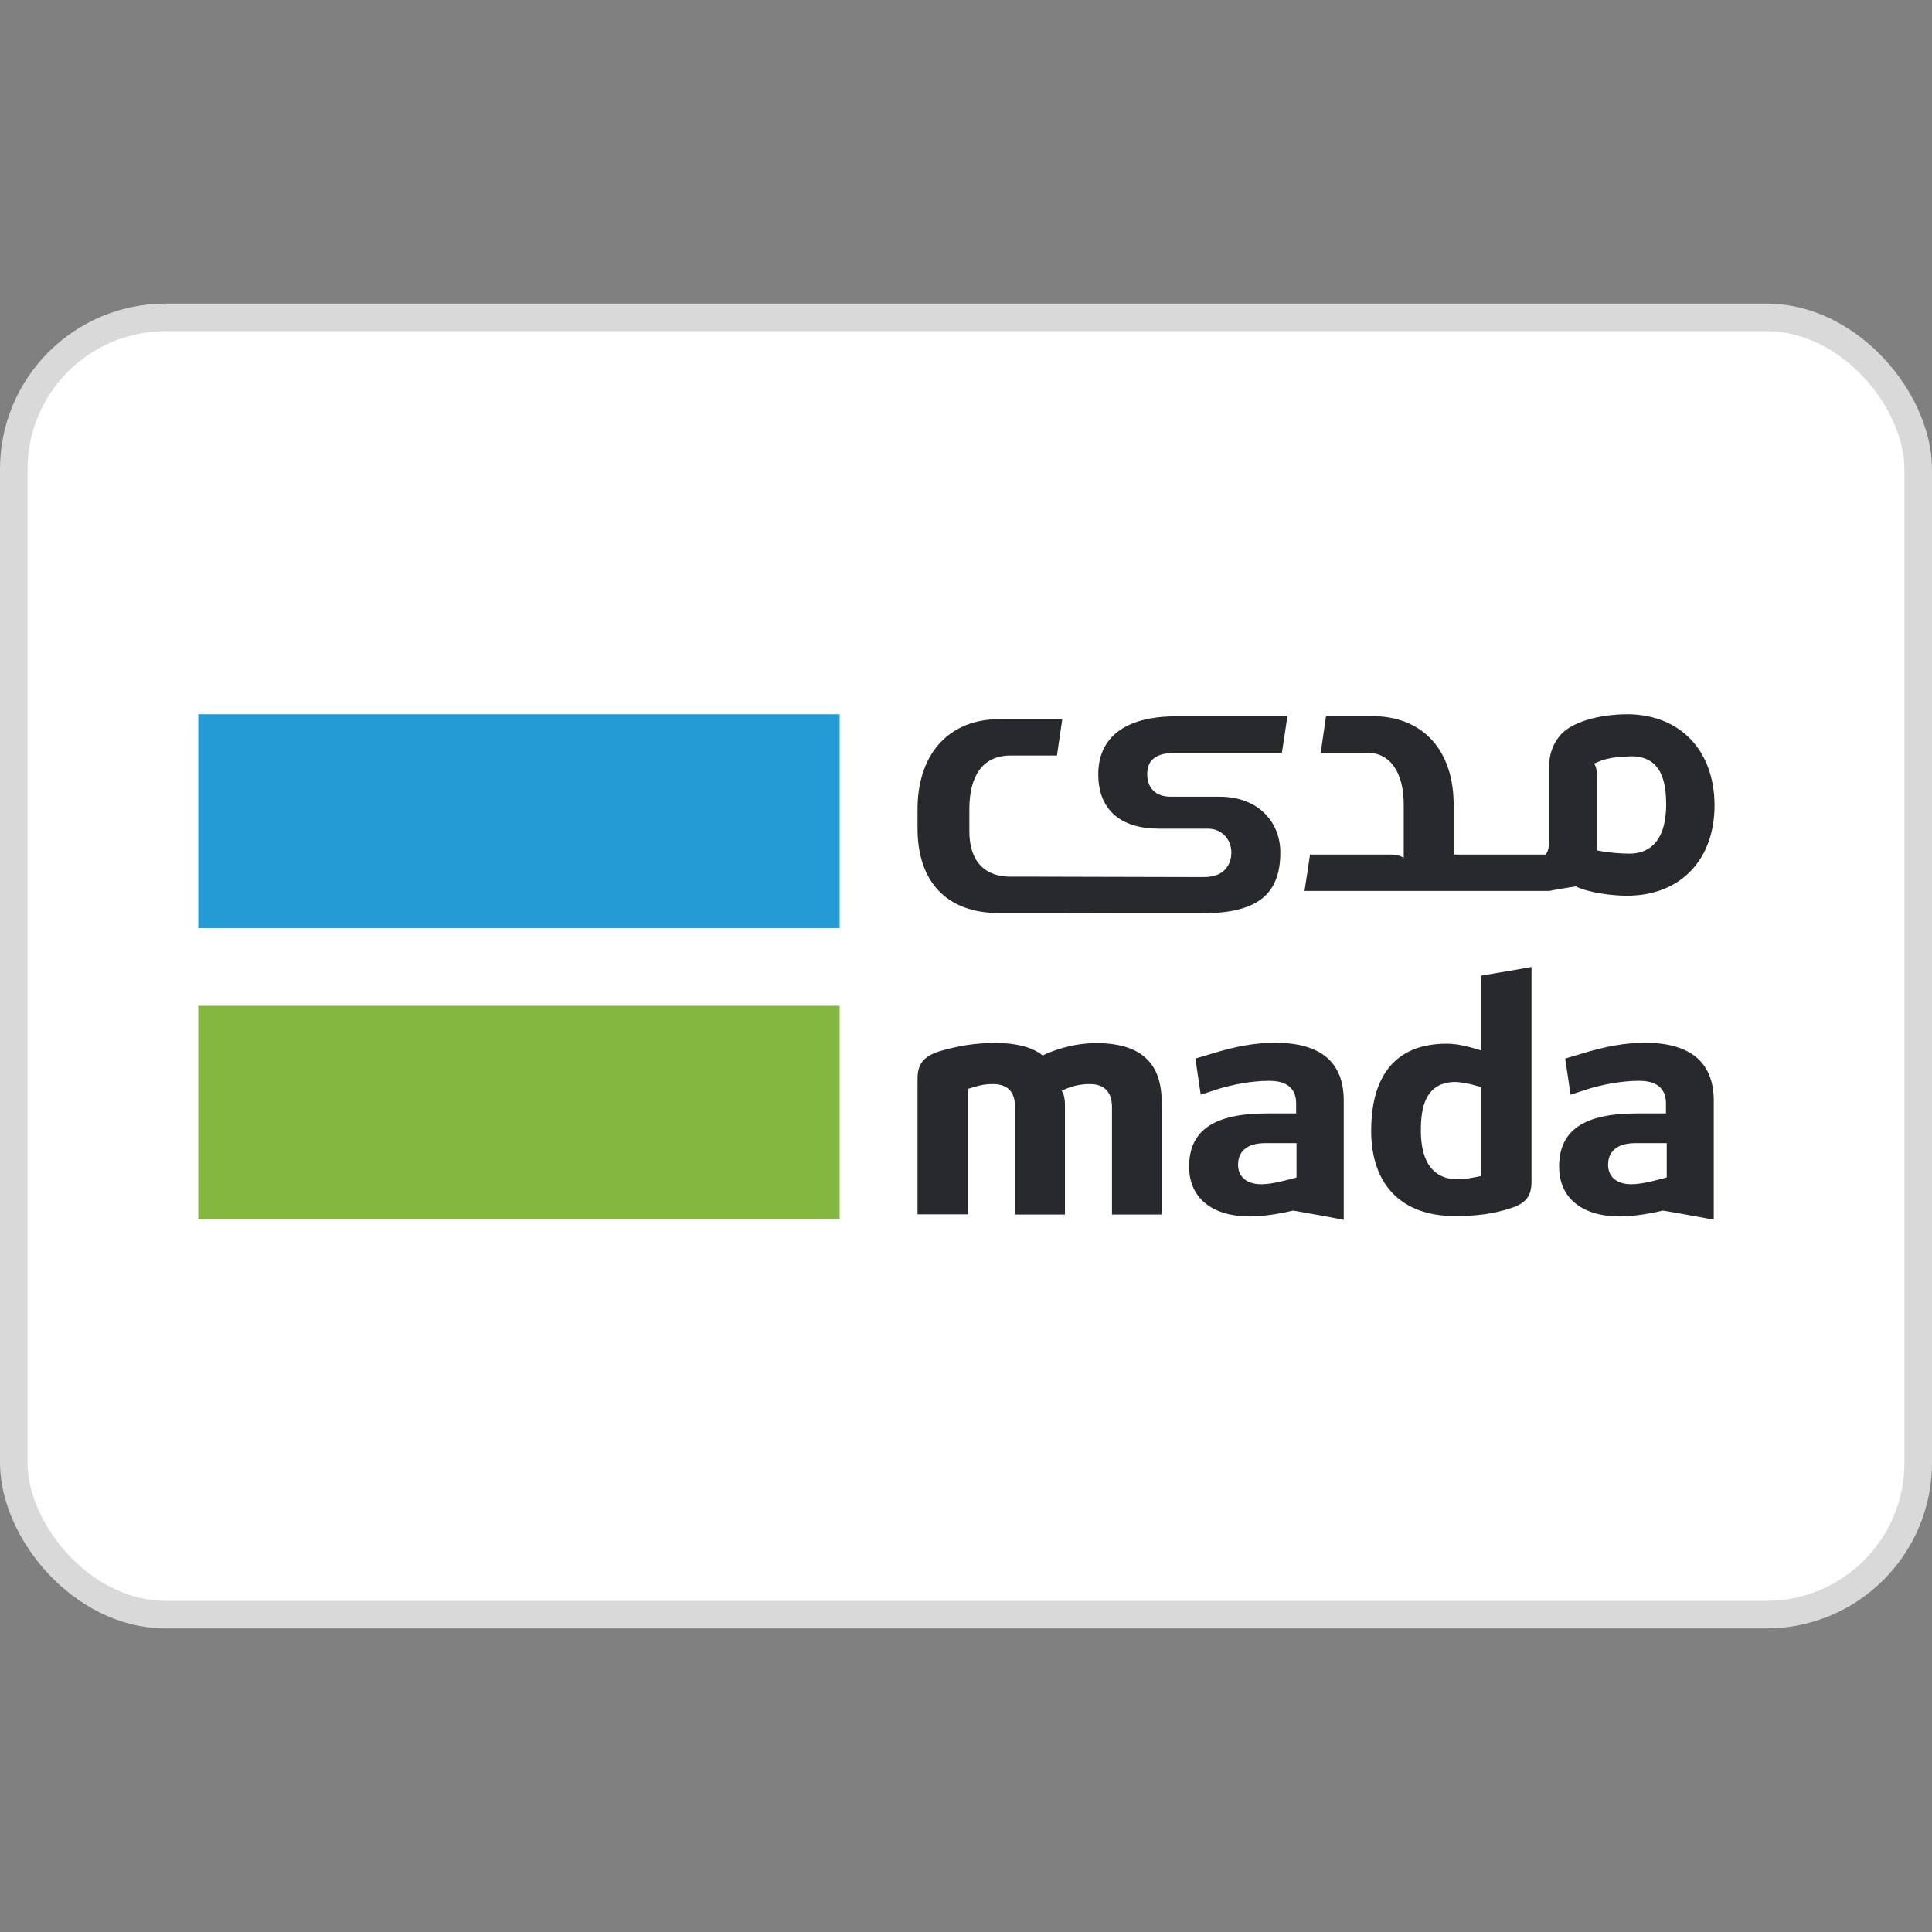
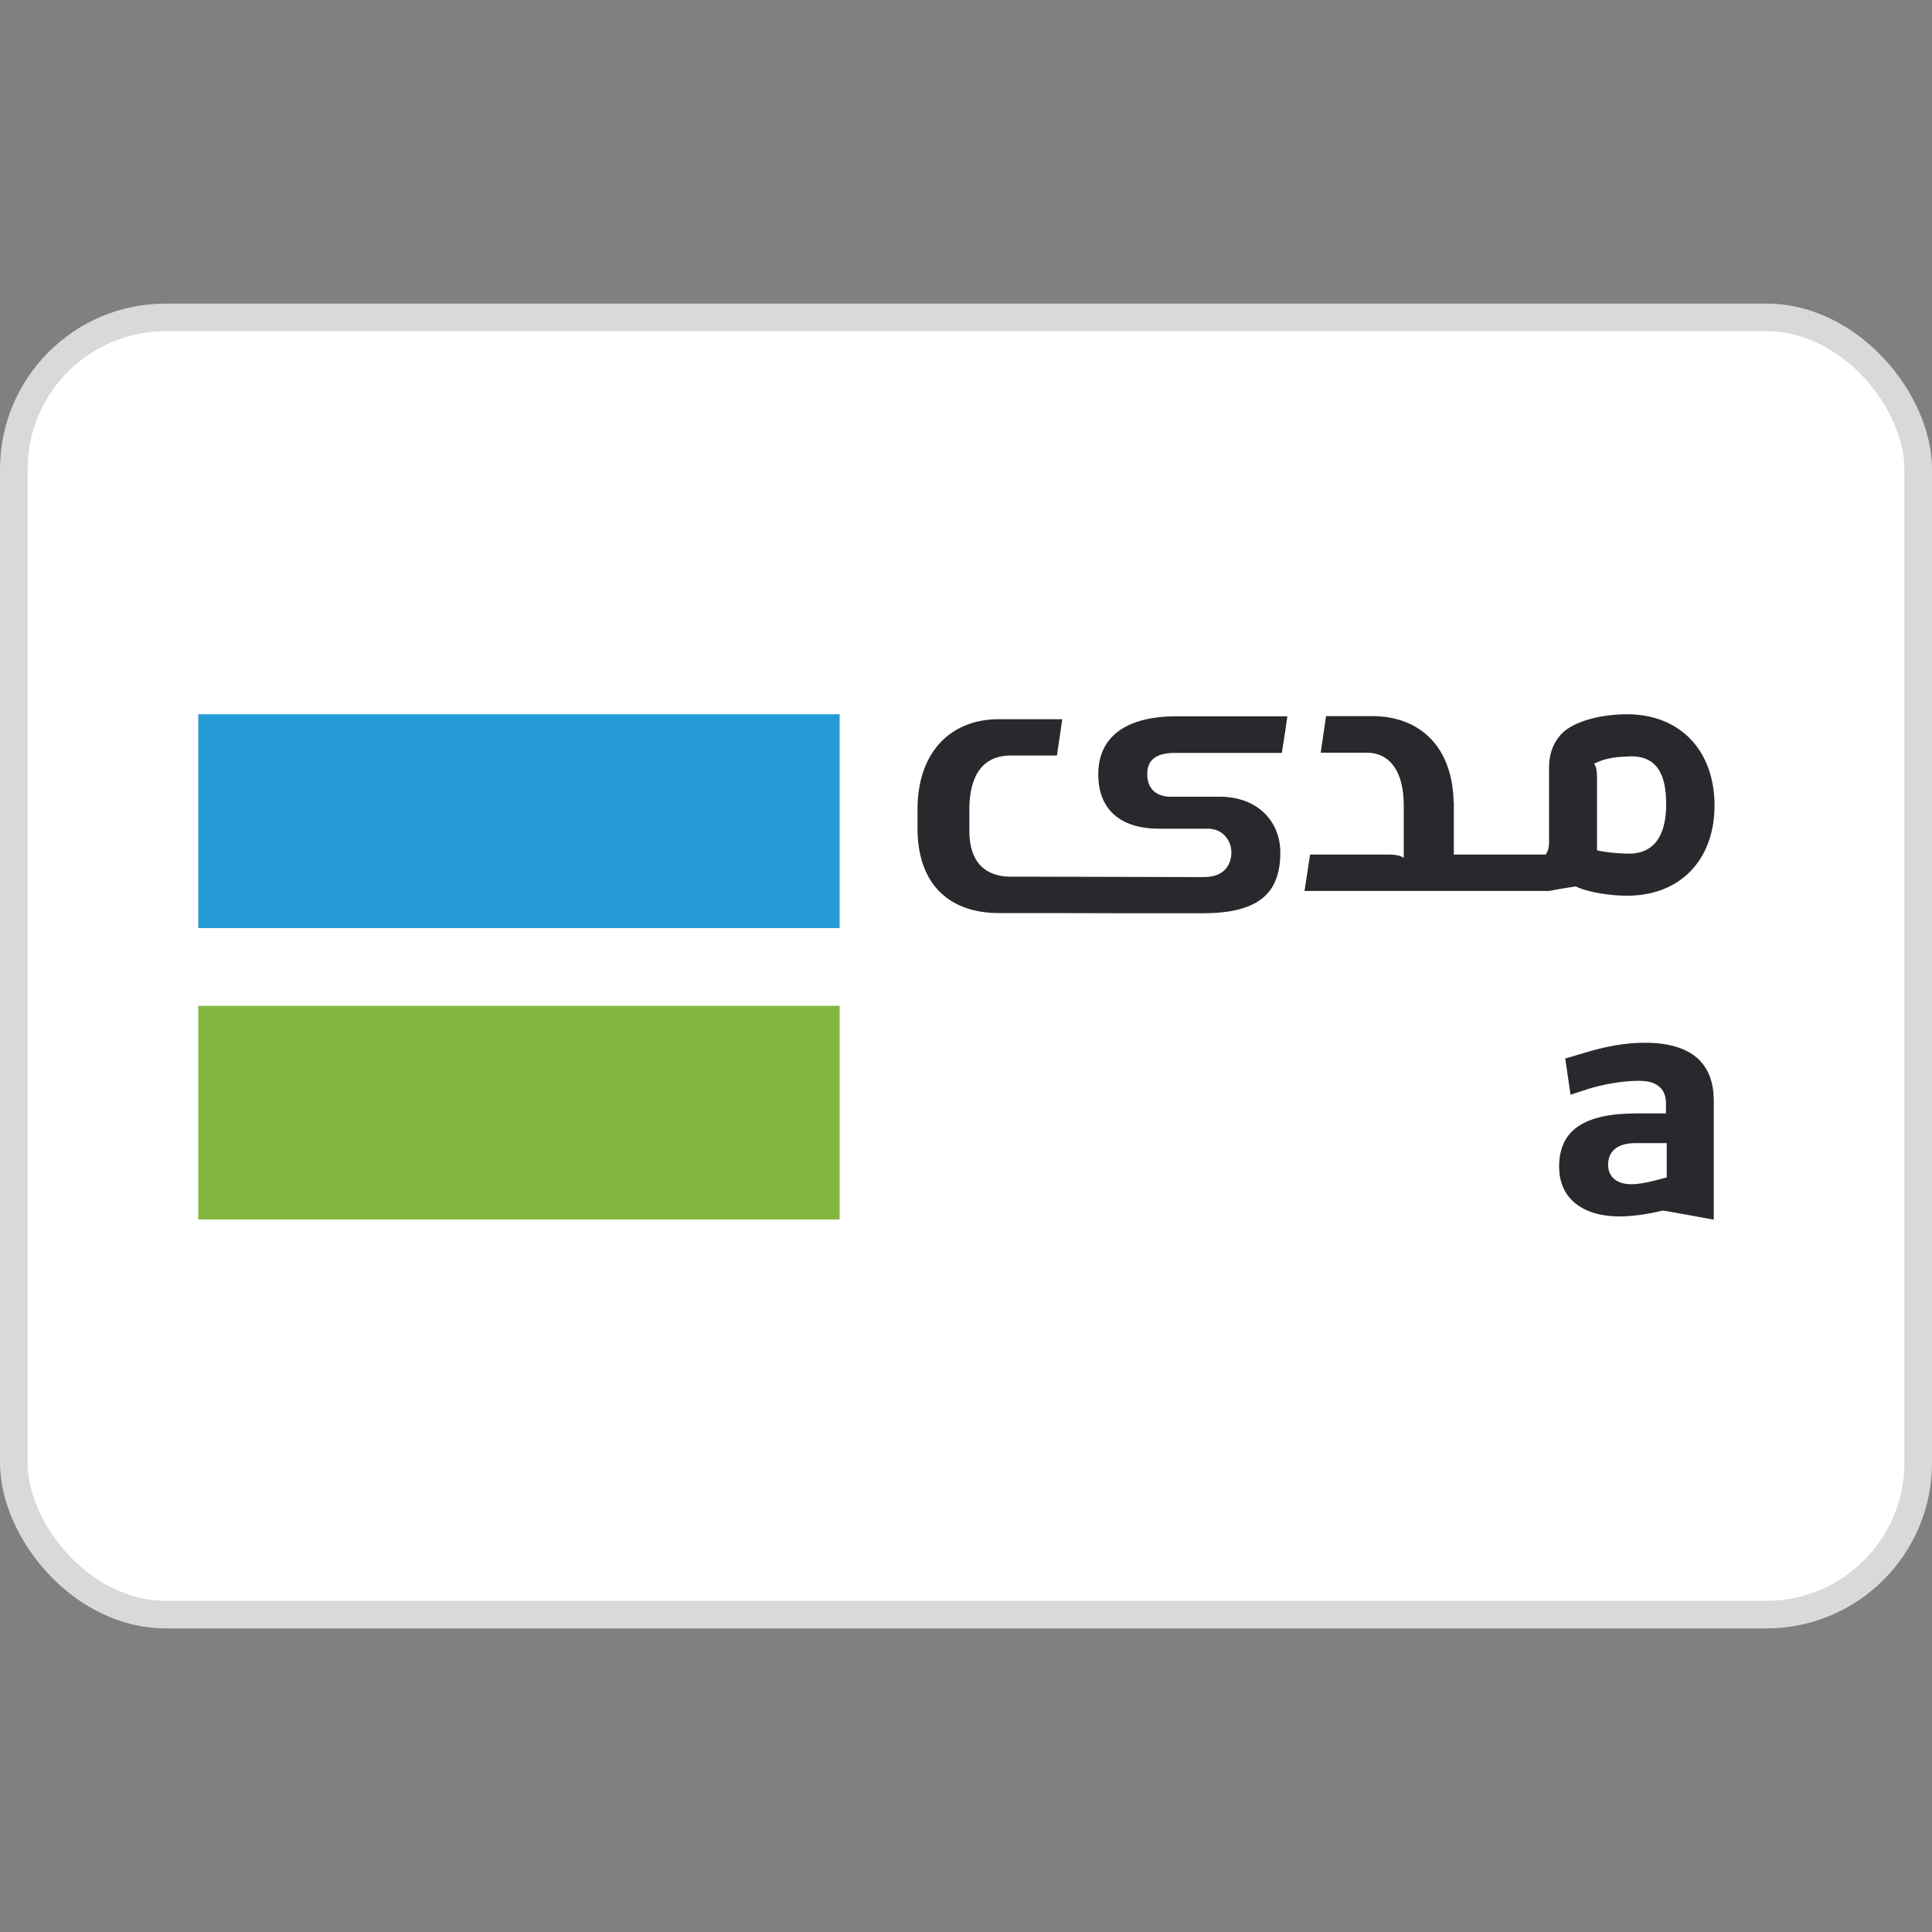
<svg xmlns="http://www.w3.org/2000/svg" width="70" height="70" viewBox="0 0 70 70" fill="none">
  <rect x="0" y="0" width="70" height="70" fill="#808080" stroke="none" />
  <rect x="0.5" y="11.5" width="69" height="47" rx="5.5" fill="white" stroke="#D9D9D9" />
  <path d="M30.422 36.442H7.183V44.184H30.422V36.442Z" fill="#84B740" />
  <path d="M30.422 25.878H7.183V33.627H30.422V25.878Z" fill="#259BD6" />
-   <path d="M53.661 42.611L53.558 42.631C53.199 42.7 53.068 42.728 52.806 42.728C52.199 42.728 51.481 42.417 51.481 40.955C51.481 40.203 51.605 39.202 52.737 39.202H52.744C52.937 39.216 53.158 39.237 53.572 39.361L53.661 39.388V42.611ZM53.848 35.317L53.661 35.352V38.057L53.496 38.008L53.447 37.995C53.261 37.939 52.833 37.815 52.419 37.815C50.156 37.815 49.68 39.526 49.68 40.962C49.68 42.928 50.784 44.06 52.709 44.06C53.523 44.06 54.124 43.977 54.731 43.777C55.29 43.597 55.49 43.342 55.49 42.797V35.035C54.952 35.131 54.393 35.228 53.848 35.317Z" fill="#27292D" />
  <path d="M60.389 42.659L60.292 42.687L59.947 42.776C59.623 42.859 59.333 42.907 59.112 42.907C58.581 42.907 58.264 42.645 58.264 42.197C58.264 41.907 58.395 41.417 59.264 41.417H60.389V42.659ZM59.595 37.781C58.898 37.781 58.181 37.905 57.291 38.181L56.711 38.353L56.904 39.664L57.47 39.478C58.063 39.285 58.802 39.161 59.354 39.161C59.602 39.161 60.361 39.161 60.361 39.982V40.341H59.306C57.38 40.341 56.49 40.955 56.49 42.273C56.49 43.397 57.311 44.074 58.691 44.074C59.119 44.074 59.713 43.991 60.223 43.867L60.251 43.86L60.278 43.867L60.451 43.894C60.989 43.991 61.548 44.087 62.093 44.191V39.885C62.093 38.491 61.251 37.781 59.595 37.781Z" fill="#27292D" />
-   <path d="M46.982 42.659L46.886 42.687L46.541 42.776C46.216 42.859 45.933 42.907 45.706 42.907C45.174 42.907 44.857 42.645 44.857 42.197C44.857 41.907 44.988 41.417 45.85 41.417H46.975V42.659H46.982ZM46.196 37.781C45.492 37.781 44.781 37.905 43.891 38.181L43.311 38.353L43.505 39.664L44.07 39.478C44.664 39.285 45.402 39.161 45.954 39.161C46.202 39.161 46.961 39.161 46.961 39.982V40.341H45.906C43.981 40.341 43.084 40.955 43.084 42.273C43.084 43.397 43.905 44.074 45.292 44.074C45.719 44.074 46.313 43.991 46.823 43.867L46.851 43.86L46.879 43.867L47.044 43.894C47.589 43.991 48.141 44.087 48.686 44.198V39.892C48.693 38.484 47.852 37.781 46.196 37.781Z" fill="#27292D" />
-   <path d="M39.716 37.794C38.84 37.794 38.116 38.084 37.846 38.209L37.778 38.243L37.715 38.195C37.343 37.926 36.798 37.788 36.039 37.788C35.369 37.788 34.742 37.884 34.058 38.084C33.472 38.264 33.244 38.547 33.244 39.078V43.998H35.08V39.45L35.169 39.423C35.542 39.299 35.763 39.278 35.977 39.278C36.508 39.278 36.777 39.561 36.777 40.113V44.005H38.585V40.037C38.585 39.802 38.536 39.664 38.53 39.637L38.468 39.52L38.592 39.464C38.868 39.34 39.171 39.278 39.489 39.278C39.854 39.278 40.289 39.423 40.289 40.113V44.005H42.09V39.934C42.09 38.491 41.317 37.794 39.716 37.794Z" fill="#27292D" />
  <path d="M59.036 30.929C58.767 30.929 58.319 30.901 57.967 30.832L57.863 30.812V28.155C57.863 27.934 57.822 27.796 57.815 27.776L57.76 27.665L57.877 27.617C57.905 27.603 57.932 27.596 57.967 27.582L57.988 27.569C58.029 27.555 58.07 27.541 58.112 27.527C58.133 27.52 58.146 27.514 58.16 27.514C58.567 27.403 58.94 27.417 59.105 27.403H59.112C60.237 27.403 60.368 28.404 60.368 29.156C60.361 30.619 59.637 30.929 59.036 30.929ZM59.029 25.878C59.016 25.878 58.995 25.878 58.981 25.878C57.925 25.878 56.842 26.168 56.456 26.734C56.249 27.01 56.132 27.355 56.125 27.762V30.501C56.125 30.736 56.076 30.826 56.069 30.846L56.007 30.963H52.675V29.059H52.668C52.626 27.051 51.44 25.947 49.721 25.947H49.521H48.045C47.976 26.437 47.92 26.782 47.852 27.272H49.521C50.398 27.272 50.86 28.017 50.86 29.163V31.081L50.743 31.019C50.722 31.012 50.577 30.963 50.349 30.963H47.465C47.41 31.329 47.341 31.805 47.265 32.281H56.132C56.435 32.219 56.787 32.164 57.091 32.116C57.539 32.337 58.374 32.454 58.947 32.454C60.872 32.454 62.121 31.164 62.121 29.176C62.114 27.21 60.906 25.92 59.029 25.878Z" fill="#27292D" />
  <path d="M43.484 33.089H43.567C45.492 33.089 46.389 32.454 46.389 30.888C46.389 29.763 45.568 28.866 44.188 28.866H42.414C41.883 28.866 41.566 28.562 41.566 28.052C41.566 27.707 41.697 27.279 42.566 27.279H46.444C46.527 26.775 46.568 26.458 46.644 25.954H42.614C40.738 25.954 39.792 26.741 39.792 28.052C39.792 29.349 40.613 30.025 41.993 30.025H43.767C44.298 30.025 44.615 30.446 44.615 30.888C44.615 31.177 44.484 31.778 43.622 31.778H43.325L37.646 31.764H36.611C35.735 31.764 35.121 31.267 35.121 30.115V29.321C35.121 28.121 35.597 27.375 36.611 27.375H38.295C38.371 26.865 38.419 26.541 38.488 26.058H36.391H36.191C34.472 26.058 33.286 27.21 33.244 29.218V29.294V30.115C33.286 32.123 34.472 33.082 36.191 33.082H36.391H37.867L40.945 33.089H42.78H43.484Z" fill="#27292D" />
</svg>